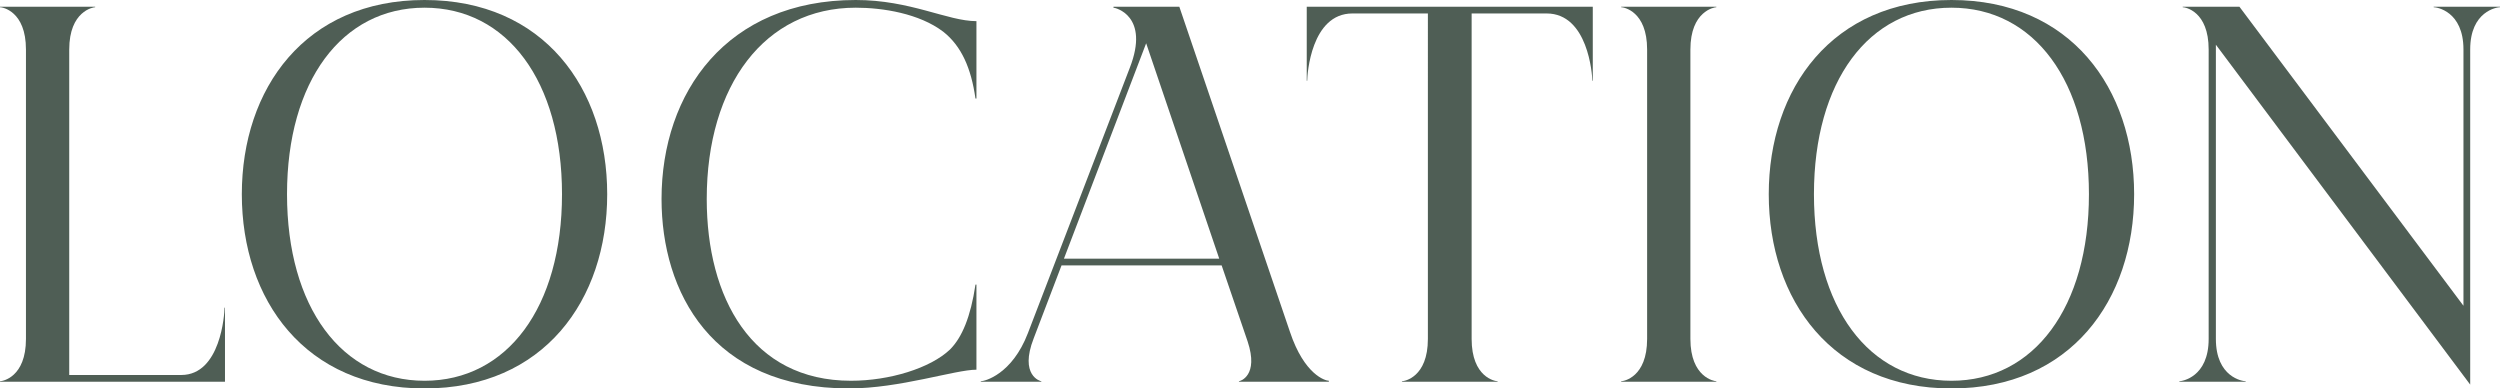
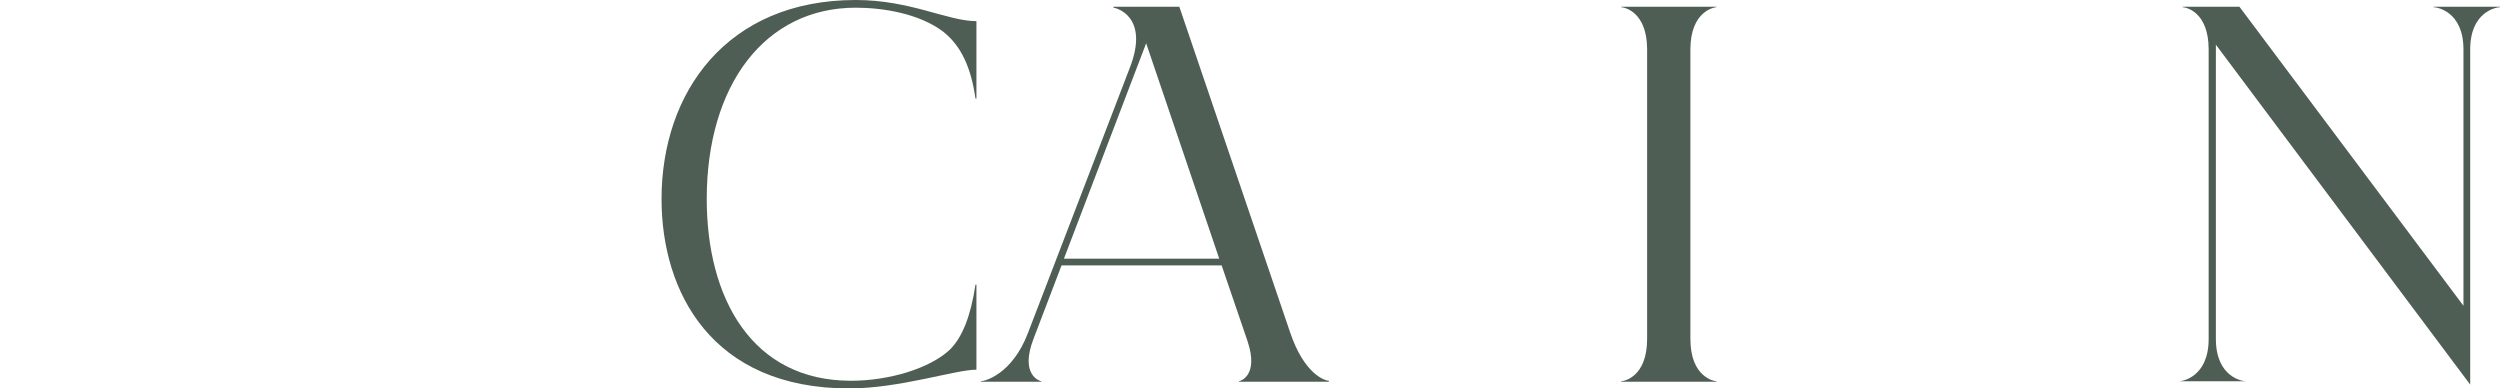
<svg xmlns="http://www.w3.org/2000/svg" id="_レイヤー_2" viewBox="0 0 623.994 96.956">
  <defs>
    <style>.cls-1{fill:#4f5e55;}</style>
  </defs>
  <g id="_文字">
-     <path class="cls-1" d="m56.038,76.797h.119v18.479H0v-.12c.6,0,6.479-.96,6.479-10.56V12.359C6.479,2.76.6,1.8,0,1.8v-.12h23.759v.12c-.479,0-6.479.96-6.479,10.56v81.237h27.959c9.84,0,10.8-15.239,10.8-16.8Z" />
-     <path class="cls-1" d="m60.359,48.479C60.359,22.079,76.199,0,105.958,0s45.598,22.079,45.598,48.479-15.839,48.478-45.598,48.478-45.599-22.079-45.599-48.478Zm45.599,46.558c20.639,0,34.318-18.359,34.318-46.558S126.597,1.92,105.958,1.92s-34.319,18.359-34.319,46.559,13.68,46.558,34.319,46.558Z" />
    <path class="cls-1" d="m165.119,49.678c0-26.639,16.319-49.678,48.479-49.678,13.679,0,22.919,5.28,30.118,5.28v19.319h-.24c-1.079-7.561-3.479-13.08-8.039-16.68-6-4.56-15.119-6-21.839-6-22.68,0-37.199,19.319-37.199,47.758,0,24.6,11.16,45.358,35.999,45.358,9.6,0,19.799-3.12,24.719-7.8,3-3,5.16-8.159,6.359-16.199h.24v21.239c-5.279,0-19.199,4.68-31.799,4.68-34.318,0-46.798-24.119-46.798-47.278Z" />
    <path class="cls-1" d="m244.799,95.156c.96,0,7.8-1.68,11.76-11.999l25.438-66.237c5.04-12.96-3.6-15-4.079-15v-.24h16.438l27.6,81.117c3.6,10.8,8.879,12.239,9.72,12.239v.24h-22.439v-.12c.24,0,5.04-1.32,2.16-9.959l-6.479-18.96h-39.959l-6.96,18.239c-3.6,9.24,1.681,10.68,1.92,10.68v.12h-15.119v-.12Zm59.518-30.599l-18.239-53.758-20.52,53.758h38.759Z" />
-     <path class="cls-1" d="m326.279,20.159h-.12V1.68h71.397v18.479h-.12c0-1.56-1.08-16.799-11.399-16.799h-18.72v81.236c0,9.6,5.88,10.56,6.48,10.56v.12h-23.879v-.12c.6,0,6.479-.96,6.479-10.56V3.36h-18.839c-10.32,0-11.28,15.239-11.28,16.799Z" />
    <path class="cls-1" d="m404.638,95.156c.6,0,6.479-.96,6.479-10.56V12.359c0-9.6-5.88-10.56-6.479-10.56v-.12h23.759v.12c-.479,0-6.479.96-6.479,10.56v72.237c0,9.6,6,10.56,6.479,10.56v.12h-23.759v-.12Z" />
-     <path class="cls-1" d="m441.477,48.479c0-26.399,15.84-48.479,45.599-48.479s45.598,22.079,45.598,48.479-15.839,48.478-45.598,48.478-45.599-22.079-45.599-48.478Zm45.599,46.558c20.639,0,34.318-18.359,34.318-46.558S507.714,1.92,487.075,1.92s-34.319,18.359-34.319,46.559,13.68,46.558,34.319,46.558Z" />
-     <path class="cls-1" d="m543.957,95.156c.6,0,7.319-.96,7.319-10.56V12.359c0-9.6-5.879-10.56-6.479-10.56v-.12h14.159l55.918,74.638V12.359c0-9.6-6.72-10.56-7.439-10.56v-.12h16.56v.12c-.721,0-7.44.96-7.44,10.56v83.637l-63.477-84.836v73.437c0,9.6,6.719,10.56,7.439,10.56v.12h-16.56v-.12Z" />
+     <path class="cls-1" d="m543.957,95.156c.6,0,7.319-.96,7.319-10.56V12.359c0-9.6-5.879-10.56-6.479-10.56v-.12h14.159l55.918,74.638V12.359c0-9.6-6.72-10.56-7.439-10.56v-.12h16.56v.12c-.721,0-7.44.96-7.44,10.56v83.637l-63.477-84.836v73.437c0,9.6,6.719,10.56,7.439,10.56h-16.56v-.12Z" />
  </g>
</svg>